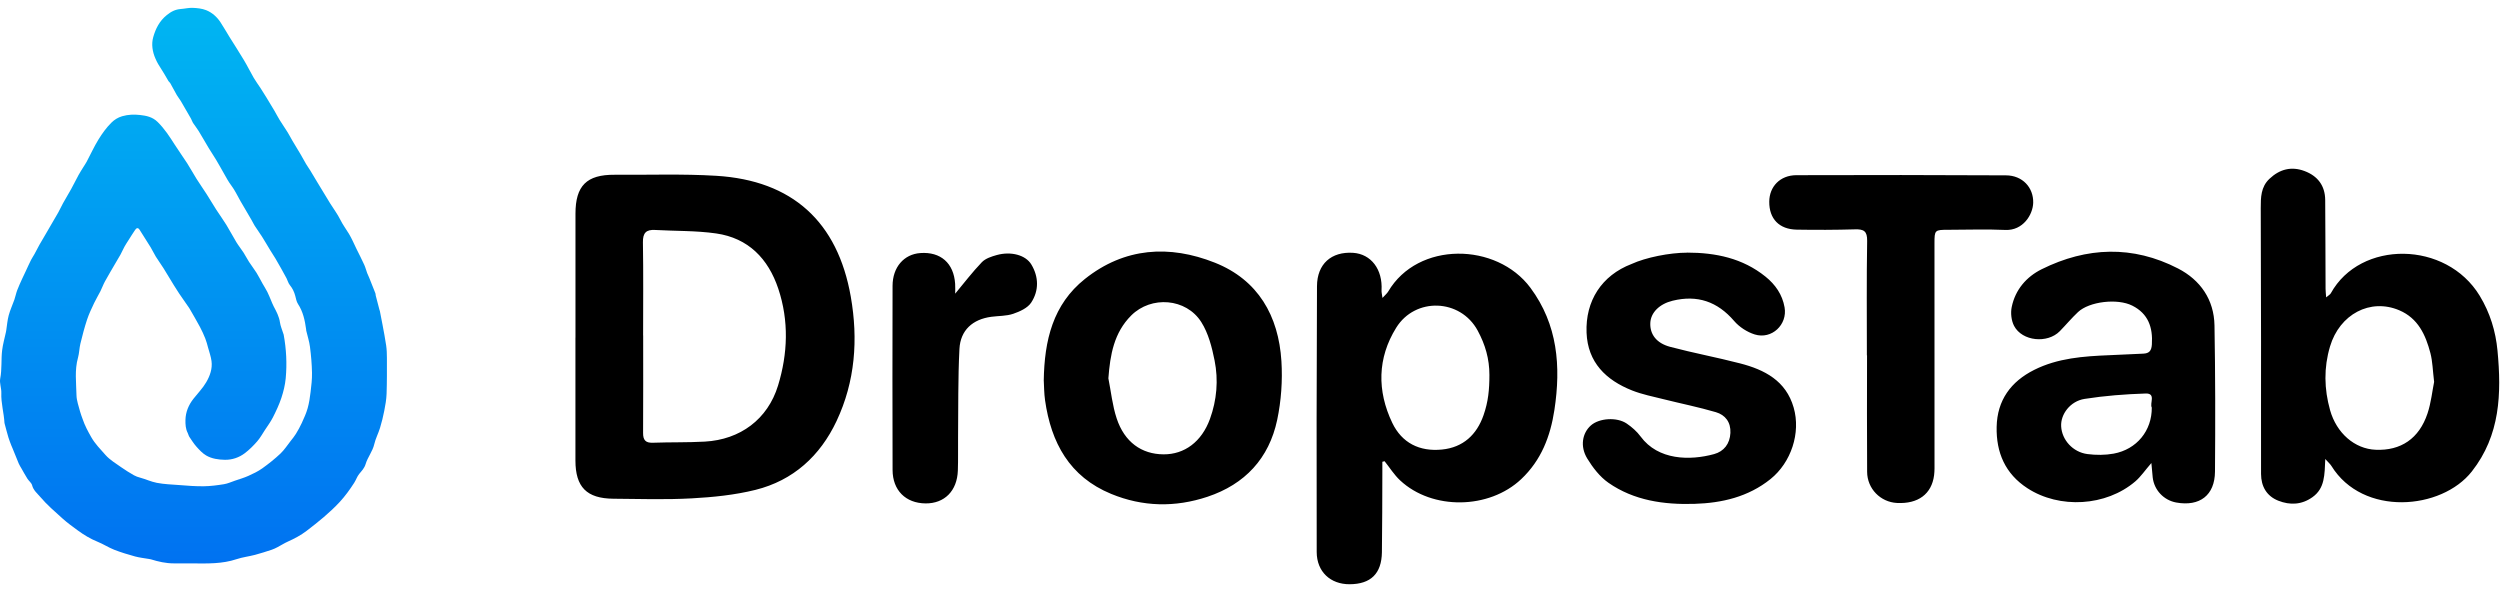
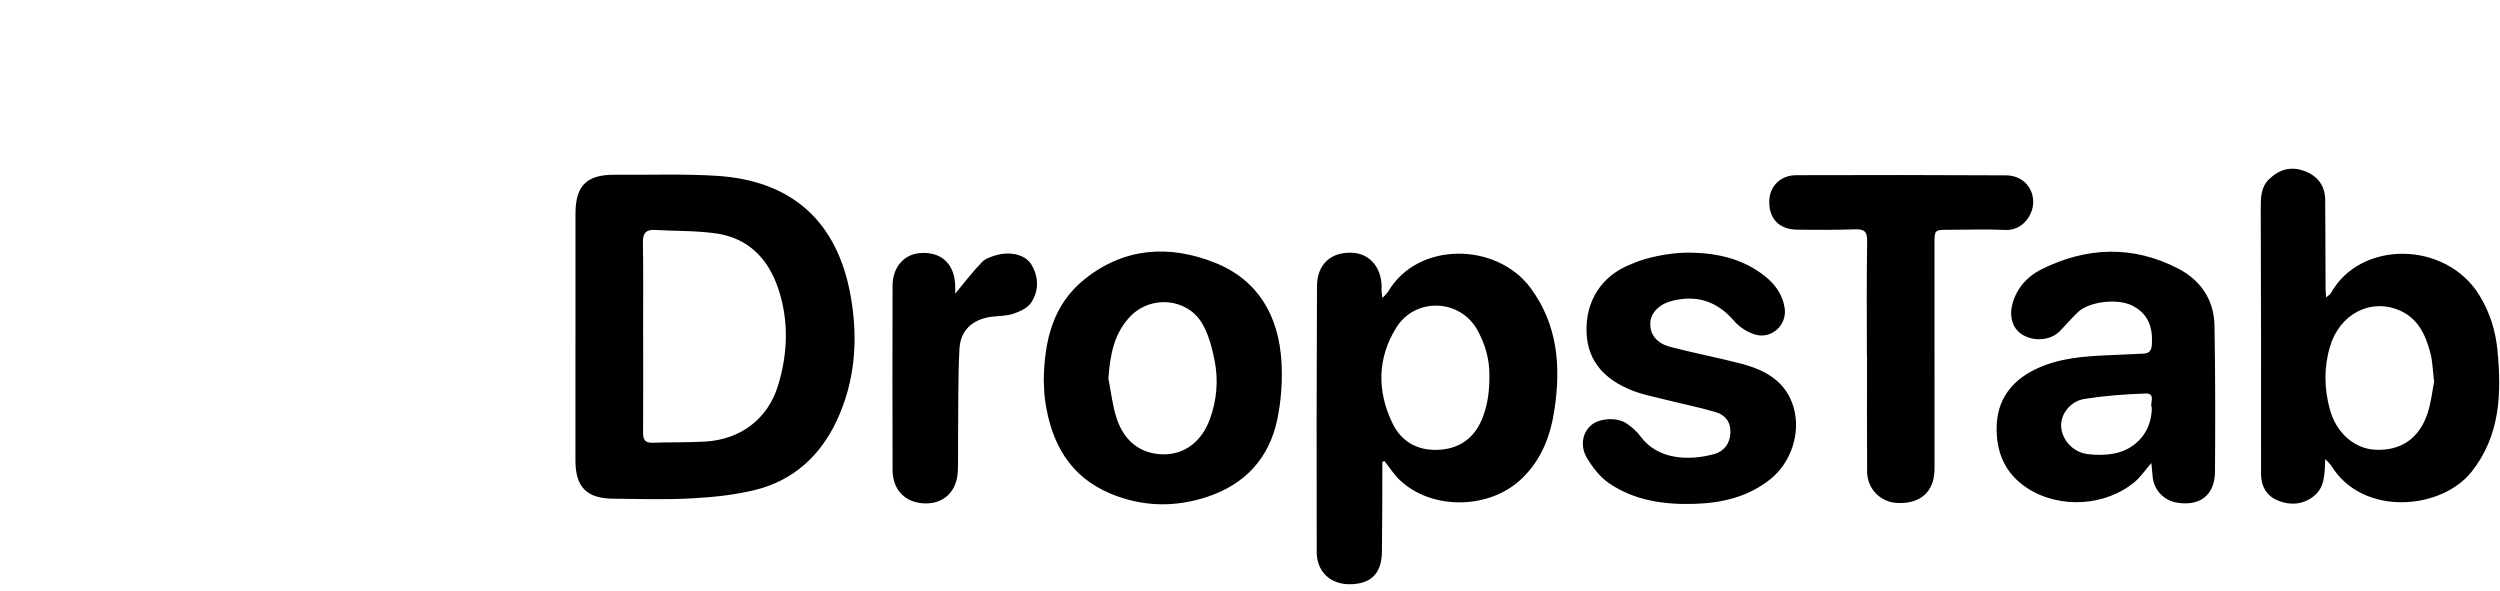
<svg xmlns="http://www.w3.org/2000/svg" width="220" height="52" viewBox="0 0 220 52" fill="none">
  <g clip-path="url(#clip0_9127_3533)">
    <path d="M50.642 29.714C50.642 26.078 50.644 22.444 50.642 18.809C50.64 16.345 51.626 15.36 54.089 15.379C57.072 15.401 60.061 15.289 63.034 15.47C69.719 15.879 73.715 19.511 74.87 26.112C75.527 29.865 75.258 33.566 73.62 37.046C72.174 40.118 69.807 42.281 66.476 43.11C64.656 43.561 62.751 43.754 60.871 43.856C58.58 43.981 56.275 43.909 53.975 43.888C51.626 43.867 50.64 42.86 50.638 40.527C50.635 36.923 50.638 33.319 50.638 29.715H50.644L50.642 29.714ZM56.596 29.523H56.599C56.599 32.38 56.609 35.24 56.592 38.097C56.588 38.722 56.803 38.987 57.458 38.961C58.979 38.905 60.504 38.946 62.021 38.862C65.139 38.688 67.558 36.899 68.467 33.931C69.329 31.117 69.434 28.232 68.488 25.402C67.605 22.764 65.852 20.948 63.021 20.543C61.252 20.289 59.44 20.339 57.648 20.237C56.861 20.192 56.564 20.496 56.577 21.321C56.622 24.053 56.594 26.789 56.594 29.521L56.596 29.523ZM121.647 40.639V41.52C121.636 43.881 121.643 46.241 121.608 48.602C121.579 50.482 120.626 51.404 118.769 51.413C117.076 51.422 115.874 50.308 115.87 48.58C115.854 40.781 115.856 32.983 115.895 25.184C115.904 23.219 117.164 22.127 119.068 22.248C120.658 22.351 121.684 23.706 121.576 25.548C121.566 25.714 121.615 25.884 121.658 26.218C121.899 25.951 122.061 25.824 122.158 25.66C124.771 21.213 131.704 21.323 134.677 25.324C137.083 28.564 137.37 32.24 136.788 36.072C136.435 38.396 135.631 40.501 133.865 42.165C131.043 44.829 126.036 44.913 123.211 42.274C122.686 41.785 122.294 41.152 121.843 40.587L121.645 40.637L121.647 40.639ZM131.068 32.997C131.068 31.584 130.707 30.335 130.036 29.092C128.509 26.274 124.538 26.14 122.864 28.842C121.206 31.513 121.175 34.4 122.52 37.212C123.366 38.978 124.915 39.756 126.889 39.56C128.77 39.373 129.952 38.244 130.547 36.55C130.967 35.358 131.068 34.276 131.068 32.997ZM204.625 40.391C204.56 41.792 204.594 42.966 203.5 43.748C202.548 44.428 201.522 44.468 200.491 44.062C199.462 43.655 198.977 42.8 198.972 41.71C198.961 37.828 198.977 33.946 198.972 30.064C198.969 26.151 198.95 22.237 198.946 18.324C198.946 17.389 198.946 16.456 199.714 15.733C200.612 14.886 201.64 14.617 202.798 15.052C203.957 15.487 204.608 16.336 204.618 17.6C204.638 20.207 204.639 22.814 204.65 25.421C204.65 25.625 204.678 25.828 204.701 26.169C204.913 25.988 205.051 25.919 205.112 25.808C207.705 21.108 215.263 21.166 218.216 26.031C219.127 27.532 219.618 29.148 219.78 30.856C220.136 34.624 220.03 38.295 217.522 41.488C214.856 44.883 207.931 45.48 205.166 41.005C205.064 40.839 204.905 40.706 204.622 40.389L204.625 40.391ZM214.203 33.607C214.08 32.605 214.069 31.815 213.875 31.072C213.458 29.475 212.793 28.008 211.135 27.304C208.584 26.222 205.888 27.649 205.042 30.49C204.484 32.36 204.524 34.228 205.045 36.089C205.616 38.123 207.217 39.5 209.049 39.579C211.269 39.676 212.88 38.603 213.62 36.387C213.938 35.43 214.041 34.402 214.203 33.605V33.607ZM189.319 40.749C188.751 41.404 188.386 41.953 187.904 42.365C185.337 44.562 181.235 44.801 178.41 42.962C176.454 41.69 175.658 39.82 175.705 37.561C175.755 35.217 176.958 33.579 179.009 32.55C181.088 31.507 183.353 31.35 185.626 31.257C186.62 31.216 187.613 31.164 188.605 31.121C189.129 31.098 189.329 30.874 189.365 30.311C189.463 28.806 189.04 27.599 187.641 26.896C186.329 26.235 183.86 26.532 182.868 27.459C182.303 27.989 181.804 28.59 181.262 29.144C180.175 30.253 177.953 30.033 177.24 28.68C176.994 28.211 176.922 27.541 177.031 27.017C177.344 25.496 178.322 24.359 179.67 23.691C183.636 21.722 187.689 21.576 191.666 23.626C193.633 24.639 194.835 26.366 194.875 28.639C194.95 32.925 194.953 37.214 194.919 41.503C194.902 43.589 193.571 44.593 191.512 44.222C190.408 44.022 189.563 43.123 189.438 42.011C189.401 41.676 189.376 41.341 189.322 40.753L189.319 40.749ZM189.357 35.867C189.152 35.501 189.757 34.6 188.816 34.629C187.021 34.687 185.216 34.825 183.443 35.103C182.173 35.303 181.322 36.464 181.382 37.522C181.447 38.709 182.406 39.79 183.693 39.958C184.451 40.056 185.256 40.056 186.005 39.919C188.034 39.545 189.373 37.899 189.357 35.867ZM91.85 33.513C91.9 29.949 92.66 26.787 95.472 24.548C98.96 21.769 102.915 21.532 106.903 23.114C110.718 24.628 112.517 27.799 112.765 31.783C112.871 33.496 112.746 35.275 112.392 36.953C111.673 40.337 109.557 42.617 106.255 43.716C103.409 44.663 100.563 44.607 97.783 43.463C94.115 41.953 92.497 38.959 91.965 35.225C91.878 34.613 91.881 33.987 91.853 33.515L91.85 33.513ZM97.536 33.286C97.771 34.465 97.891 35.684 98.266 36.817C98.953 38.9 100.453 39.971 102.392 39.982C104.231 39.993 105.742 38.883 106.476 36.869C107.08 35.204 107.23 33.45 106.884 31.724C106.651 30.559 106.338 29.327 105.714 28.344C104.38 26.237 101.306 26.007 99.548 27.761C98.033 29.273 97.693 31.214 97.538 33.286H97.536ZM148.467 22.23C150.977 22.232 153.344 22.717 155.359 24.339C156.233 25.042 156.846 25.923 157.043 27.047C157.312 28.568 155.908 29.896 154.417 29.432C153.749 29.225 153.06 28.777 152.605 28.247C151.134 26.535 149.369 25.931 147.189 26.464C146.037 26.746 145.268 27.502 145.227 28.419C145.184 29.402 145.75 30.197 146.974 30.522C149.012 31.063 151.089 31.449 153.131 31.979C155.285 32.537 157.163 33.502 157.842 35.865C158.486 38.099 157.615 40.702 155.807 42.156C153.844 43.735 151.519 44.267 149.102 44.34C146.435 44.42 143.798 44.056 141.541 42.483C140.786 41.955 140.162 41.146 139.675 40.346C139.026 39.278 139.244 38.104 140 37.436C140.726 36.794 142.282 36.679 143.156 37.276C143.611 37.586 144.048 37.972 144.373 38.412C145.923 40.516 148.725 40.54 150.839 39.961C151.705 39.724 152.23 39.054 152.276 38.097C152.321 37.154 151.825 36.512 150.994 36.27C149.481 35.826 147.93 35.516 146.399 35.132C145.468 34.898 144.512 34.712 143.626 34.361C141.327 33.45 139.718 31.89 139.617 29.275C139.509 26.485 140.938 24.242 143.579 23.23C144.827 22.657 146.926 22.235 148.471 22.235L148.467 22.23ZM164.285 31.268C164.285 27.913 164.253 24.557 164.309 21.203C164.323 20.334 164.013 20.16 163.239 20.183C161.532 20.233 159.822 20.238 158.114 20.209C156.563 20.181 155.684 19.253 155.694 17.751C155.701 16.42 156.648 15.422 158.077 15.416C164.228 15.396 170.377 15.397 176.529 15.431C177.981 15.438 178.956 16.504 178.922 17.846C178.894 18.891 178.022 20.306 176.467 20.235C174.792 20.158 173.113 20.22 171.436 20.222C170.256 20.224 170.234 20.242 170.234 21.414C170.234 27.814 170.237 34.213 170.237 40.613C170.237 41.016 170.251 41.425 170.2 41.822C169.987 43.477 168.794 44.358 166.931 44.261C165.484 44.185 164.316 43.011 164.307 41.522C164.282 38.104 164.299 34.687 164.299 31.27H164.288L164.285 31.268ZM84.056 25.843C84.823 24.923 85.562 23.951 86.402 23.075C86.719 22.745 87.255 22.571 87.721 22.442C88.955 22.101 90.252 22.433 90.758 23.275C91.417 24.369 91.433 25.576 90.747 26.625C90.435 27.103 89.748 27.414 89.168 27.612C88.565 27.819 87.884 27.791 87.238 27.877C85.597 28.096 84.515 29.053 84.431 30.71C84.297 33.31 84.338 35.919 84.31 38.524C84.299 39.487 84.325 40.45 84.291 41.411C84.23 43.199 83.114 44.317 81.445 44.3C79.7 44.282 78.552 43.149 78.547 41.357C78.532 35.956 78.53 30.555 78.545 25.154C78.549 23.512 79.545 22.373 80.984 22.269C82.776 22.138 83.935 23.155 84.052 24.977C84.075 25.305 84.056 25.638 84.056 25.843Z" fill="black" />
-     <path d="M16.974 49.577C16.413 49.577 15.851 49.575 15.29 49.577C14.598 49.578 13.934 49.424 13.277 49.221C13.222 49.204 13.162 49.199 13.104 49.188C12.698 49.117 12.283 49.076 11.886 48.968C11.267 48.798 10.649 48.611 10.052 48.378C9.549 48.181 9.089 47.876 8.588 47.674C7.954 47.419 7.381 47.069 6.836 46.671C6.381 46.339 5.922 46.006 5.504 45.63C4.825 45.02 4.127 44.418 3.541 43.726C3.286 43.425 2.937 43.15 2.827 42.707C2.774 42.493 2.541 42.329 2.413 42.127C2.228 41.837 2.065 41.532 1.893 41.233C1.809 41.086 1.713 40.943 1.648 40.788C1.463 40.355 1.292 39.916 1.115 39.48C1.075 39.383 1.03 39.288 0.993 39.191C0.906 38.961 0.811 38.732 0.741 38.497C0.626 38.113 0.527 37.724 0.422 37.336C0.412 37.299 0.397 37.261 0.394 37.222C0.347 36.336 0.081 35.474 0.117 34.575C0.133 34.155 -0.06 33.71 0.019 33.311C0.182 32.482 0.089 31.648 0.188 30.826C0.253 30.288 0.407 29.76 0.521 29.228C0.533 29.17 0.543 29.112 0.552 29.054C0.621 28.616 0.652 28.168 0.768 27.743C0.894 27.275 1.105 26.831 1.265 26.372C1.359 26.101 1.41 25.816 1.511 25.548C1.638 25.209 1.793 24.881 1.942 24.55C2.047 24.317 2.16 24.089 2.269 23.857C2.421 23.532 2.567 23.203 2.728 22.882C2.816 22.706 2.933 22.545 3.027 22.372C3.177 22.097 3.315 21.814 3.469 21.542C3.642 21.232 3.828 20.93 4.007 20.623C4.383 19.978 4.763 19.335 5.133 18.686C5.28 18.427 5.398 18.152 5.542 17.892C5.779 17.467 6.033 17.052 6.268 16.626C6.491 16.222 6.692 15.806 6.913 15.401C7.044 15.162 7.195 14.933 7.338 14.7C7.435 14.541 7.544 14.389 7.63 14.226C7.977 13.573 8.283 12.896 8.67 12.269C8.997 11.74 9.37 11.22 9.812 10.786C10.053 10.548 10.369 10.337 10.754 10.227C11.283 10.075 11.807 10.061 12.322 10.119C12.873 10.181 13.415 10.286 13.87 10.732C14.481 11.331 14.928 12.027 15.379 12.734C15.732 13.289 16.12 13.82 16.475 14.373C16.761 14.818 17.011 15.287 17.293 15.735C17.58 16.19 17.892 16.628 18.181 17.081C18.47 17.531 18.738 17.995 19.027 18.445C19.317 18.895 19.636 19.327 19.916 19.783C20.225 20.283 20.494 20.808 20.799 21.31C20.99 21.623 21.225 21.91 21.425 22.219C21.599 22.488 21.742 22.778 21.916 23.047C22.126 23.372 22.366 23.676 22.572 24.003C22.761 24.305 22.918 24.626 23.093 24.937C23.236 25.189 23.395 25.433 23.526 25.691C23.65 25.935 23.747 26.193 23.856 26.444C23.931 26.617 23.996 26.797 24.085 26.963C24.324 27.412 24.563 27.854 24.637 28.374C24.683 28.692 24.819 28.996 24.914 29.306C24.928 29.353 24.954 29.396 24.962 29.444C25.197 30.717 25.263 32.004 25.143 33.289C25.088 33.873 24.945 34.459 24.761 35.017C24.566 35.605 24.297 36.173 24.017 36.727C23.818 37.12 23.55 37.478 23.308 37.849C23.087 38.186 22.89 38.547 22.626 38.847C22.298 39.221 21.939 39.581 21.543 39.881C21.036 40.266 20.424 40.472 19.791 40.462C19.226 40.453 18.636 40.371 18.138 40.078C17.817 39.89 17.547 39.595 17.293 39.313C17.055 39.047 16.863 38.739 16.663 38.442C16.598 38.345 16.579 38.217 16.524 38.112C16.333 37.747 16.312 37.353 16.32 36.956C16.336 36.252 16.596 35.636 17.028 35.087C17.406 34.606 17.844 34.16 18.149 33.636C18.476 33.077 18.704 32.443 18.613 31.77C18.559 31.371 18.419 30.982 18.311 30.591C18.238 30.325 18.171 30.055 18.069 29.799C17.929 29.45 17.776 29.105 17.598 28.774C17.309 28.234 16.997 27.706 16.692 27.175C16.631 27.069 16.555 26.971 16.485 26.87C16.244 26.523 16 26.177 15.764 25.827C15.606 25.59 15.453 25.351 15.305 25.108C14.999 24.609 14.703 24.104 14.392 23.609C14.174 23.261 13.928 22.93 13.711 22.581C13.549 22.32 13.424 22.035 13.263 21.772C12.948 21.258 12.615 20.756 12.299 20.242C12.165 20.021 12.028 20.033 11.898 20.221C11.693 20.517 11.506 20.825 11.312 21.129C11.191 21.319 11.065 21.506 10.957 21.702C10.831 21.93 10.73 22.171 10.606 22.399C10.472 22.645 10.322 22.882 10.182 23.124C9.865 23.669 9.541 24.209 9.238 24.761C9.085 25.039 8.98 25.343 8.837 25.627C8.661 25.977 8.452 26.31 8.286 26.664C8.06 27.146 7.825 27.63 7.659 28.134C7.43 28.825 7.248 29.532 7.075 30.24C6.977 30.645 6.977 31.075 6.864 31.476C6.556 32.569 6.709 33.679 6.731 34.78C6.74 35.257 6.923 35.733 7.043 36.205C7.102 36.439 7.2 36.663 7.277 36.893C7.464 37.449 7.739 37.958 8.029 38.468C8.368 39.066 8.847 39.541 9.286 40.041C9.665 40.47 10.187 40.777 10.662 41.115C11.023 41.372 11.404 41.601 11.787 41.823C11.953 41.919 12.142 41.982 12.327 42.032C12.823 42.165 13.28 42.389 13.799 42.489C14.463 42.618 15.122 42.633 15.784 42.686C16.496 42.743 17.212 42.8 17.925 42.791C18.52 42.784 19.118 42.705 19.707 42.61C20.035 42.558 20.348 42.412 20.667 42.303C21.065 42.166 21.473 42.05 21.856 41.877C22.28 41.687 22.707 41.482 23.083 41.214C23.64 40.816 24.18 40.386 24.677 39.917C25.021 39.592 25.284 39.181 25.579 38.804C25.739 38.601 25.905 38.401 26.039 38.181C26.227 37.873 26.405 37.556 26.554 37.229C26.747 36.806 26.945 36.379 27.07 35.935C27.203 35.467 27.274 34.978 27.332 34.494C27.4 33.93 27.468 33.36 27.456 32.794C27.441 32.039 27.376 31.283 27.28 30.535C27.218 30.048 27.061 29.573 26.948 29.093C26.94 29.055 26.943 29.014 26.938 28.975C26.83 28.19 26.669 27.426 26.221 26.744C26.09 26.544 26.047 26.28 25.984 26.041C25.891 25.683 25.736 25.368 25.5 25.078C25.365 24.914 25.316 24.683 25.215 24.489C25.062 24.197 24.901 23.911 24.74 23.624C24.573 23.326 24.405 23.028 24.23 22.735C24.086 22.494 23.928 22.262 23.782 22.023C23.541 21.629 23.312 21.227 23.065 20.837C22.858 20.511 22.629 20.199 22.419 19.874C22.316 19.715 22.239 19.54 22.144 19.376C21.818 18.816 21.487 18.259 21.162 17.698C20.896 17.24 20.677 16.747 20.359 16.329C20.11 16.003 19.925 15.653 19.727 15.303C19.492 14.888 19.261 14.47 19.016 14.061C18.805 13.708 18.572 13.368 18.359 13.016C18.062 12.523 17.782 12.019 17.48 11.528C17.328 11.279 17.14 11.052 16.98 10.807C16.908 10.696 16.875 10.561 16.81 10.445C16.517 9.928 16.22 9.414 15.918 8.902C15.808 8.717 15.665 8.551 15.557 8.364C15.357 8.016 15.173 7.658 14.976 7.308C14.941 7.245 14.868 7.204 14.83 7.143C14.697 6.925 14.576 6.7 14.443 6.481C14.27 6.196 14.085 5.918 13.915 5.631C13.827 5.483 13.755 5.325 13.684 5.168C13.411 4.554 13.308 3.882 13.486 3.262C13.694 2.534 14.024 1.854 14.673 1.331C15.07 1.01 15.438 0.826 15.92 0.791C16.269 0.766 16.619 0.675 16.964 0.691C17.36 0.709 17.776 0.749 18.138 0.894C18.657 1.1 19.082 1.477 19.395 1.948C19.674 2.37 19.921 2.812 20.188 3.242C20.613 3.926 21.054 4.6 21.466 5.292C21.772 5.803 22.033 6.34 22.332 6.855C22.514 7.167 22.734 7.457 22.931 7.76C23.103 8.025 23.271 8.293 23.436 8.563C23.673 8.949 23.907 9.337 24.138 9.727C24.298 10 24.441 10.284 24.607 10.553C24.836 10.923 25.085 11.281 25.316 11.651C25.464 11.889 25.59 12.142 25.733 12.384C25.967 12.778 26.209 13.167 26.441 13.561C26.609 13.847 26.762 14.142 26.931 14.427C27.051 14.63 27.192 14.82 27.315 15.021C27.506 15.333 27.689 15.649 27.878 15.962C28.267 16.605 28.654 17.248 29.048 17.888C29.348 18.375 29.702 18.835 29.953 19.345C30.169 19.783 30.459 20.163 30.706 20.575C30.961 20.996 31.152 21.456 31.369 21.9C31.6 22.367 31.839 22.83 32.055 23.304C32.162 23.538 32.222 23.792 32.312 24.034C32.365 24.177 32.439 24.313 32.496 24.455C32.679 24.906 32.859 25.357 33.035 25.811C33.06 25.873 33.049 25.948 33.066 26.014C33.174 26.437 33.285 26.859 33.396 27.281C33.404 27.309 33.421 27.335 33.427 27.363C33.507 27.769 33.588 28.175 33.663 28.582C33.775 29.192 33.896 29.799 33.984 30.413C34.036 30.772 34.047 31.139 34.048 31.503C34.049 32.557 34.056 33.612 34.019 34.665C34.002 35.161 33.911 35.657 33.816 36.146C33.718 36.654 33.593 37.157 33.443 37.652C33.295 38.138 33.048 38.598 32.935 39.089C32.787 39.73 32.354 40.232 32.174 40.84C32.065 41.205 31.833 41.433 31.612 41.703C31.424 41.933 31.331 42.237 31.167 42.49C30.784 43.084 30.376 43.654 29.89 44.178C29.009 45.127 28.012 45.926 26.989 46.709C26.47 47.106 25.912 47.399 25.325 47.663C25.014 47.803 24.724 47.992 24.42 48.15C24.254 48.236 24.084 48.321 23.907 48.379C23.42 48.538 22.932 48.698 22.438 48.828C21.901 48.969 21.341 49.032 20.817 49.207C19.561 49.628 18.266 49.59 16.973 49.58L16.974 49.577Z" fill="url(#paint0_linear_9127_3533)" />
  </g>
  <defs>
    <linearGradient id="paint0_linear_9127_3533" x1="17.024" y1="0.689" x2="17.024" y2="49.586" gradientUnits="userSpaceOnUse">
      <stop stop-color="#00B6F2" />
      <stop offset="1" stop-color="#0072F1" />
    </linearGradient>
    <clipPath id="clip0_9127_3533">
      <rect width="220" height="50.841" fill="white" transform="translate(0 0.58)" />
    </clipPath>
  </defs>
</svg>